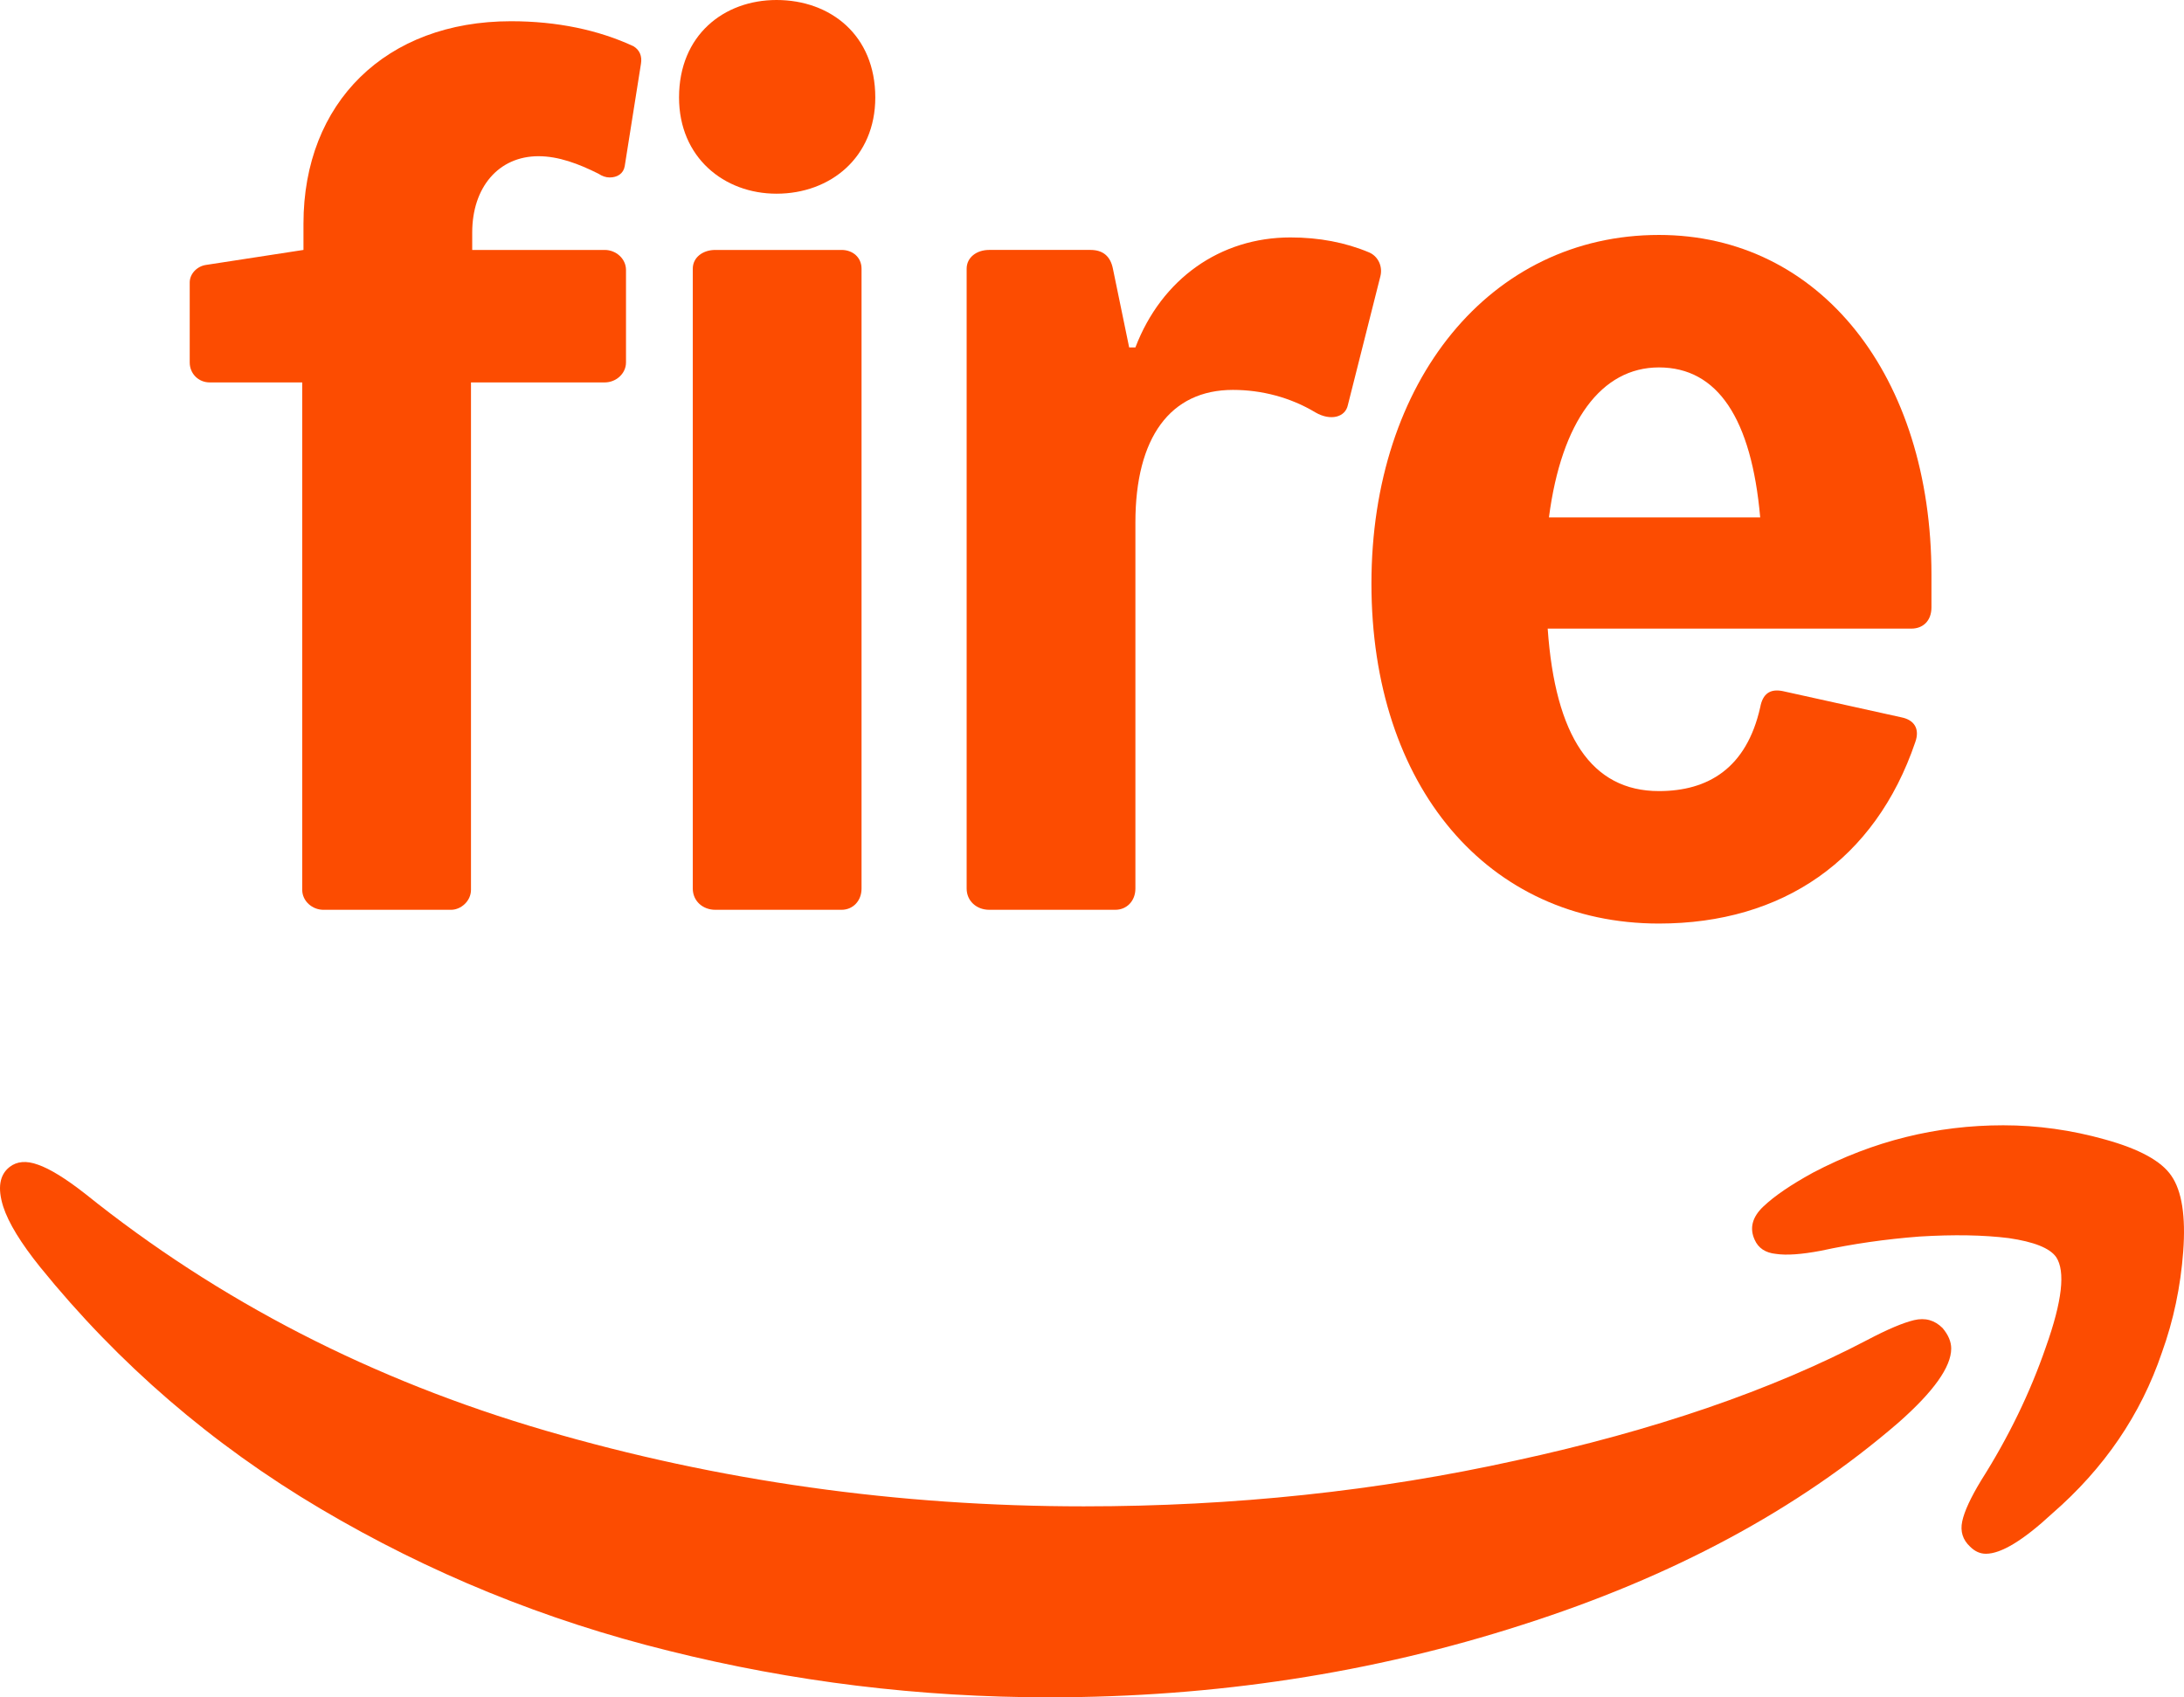
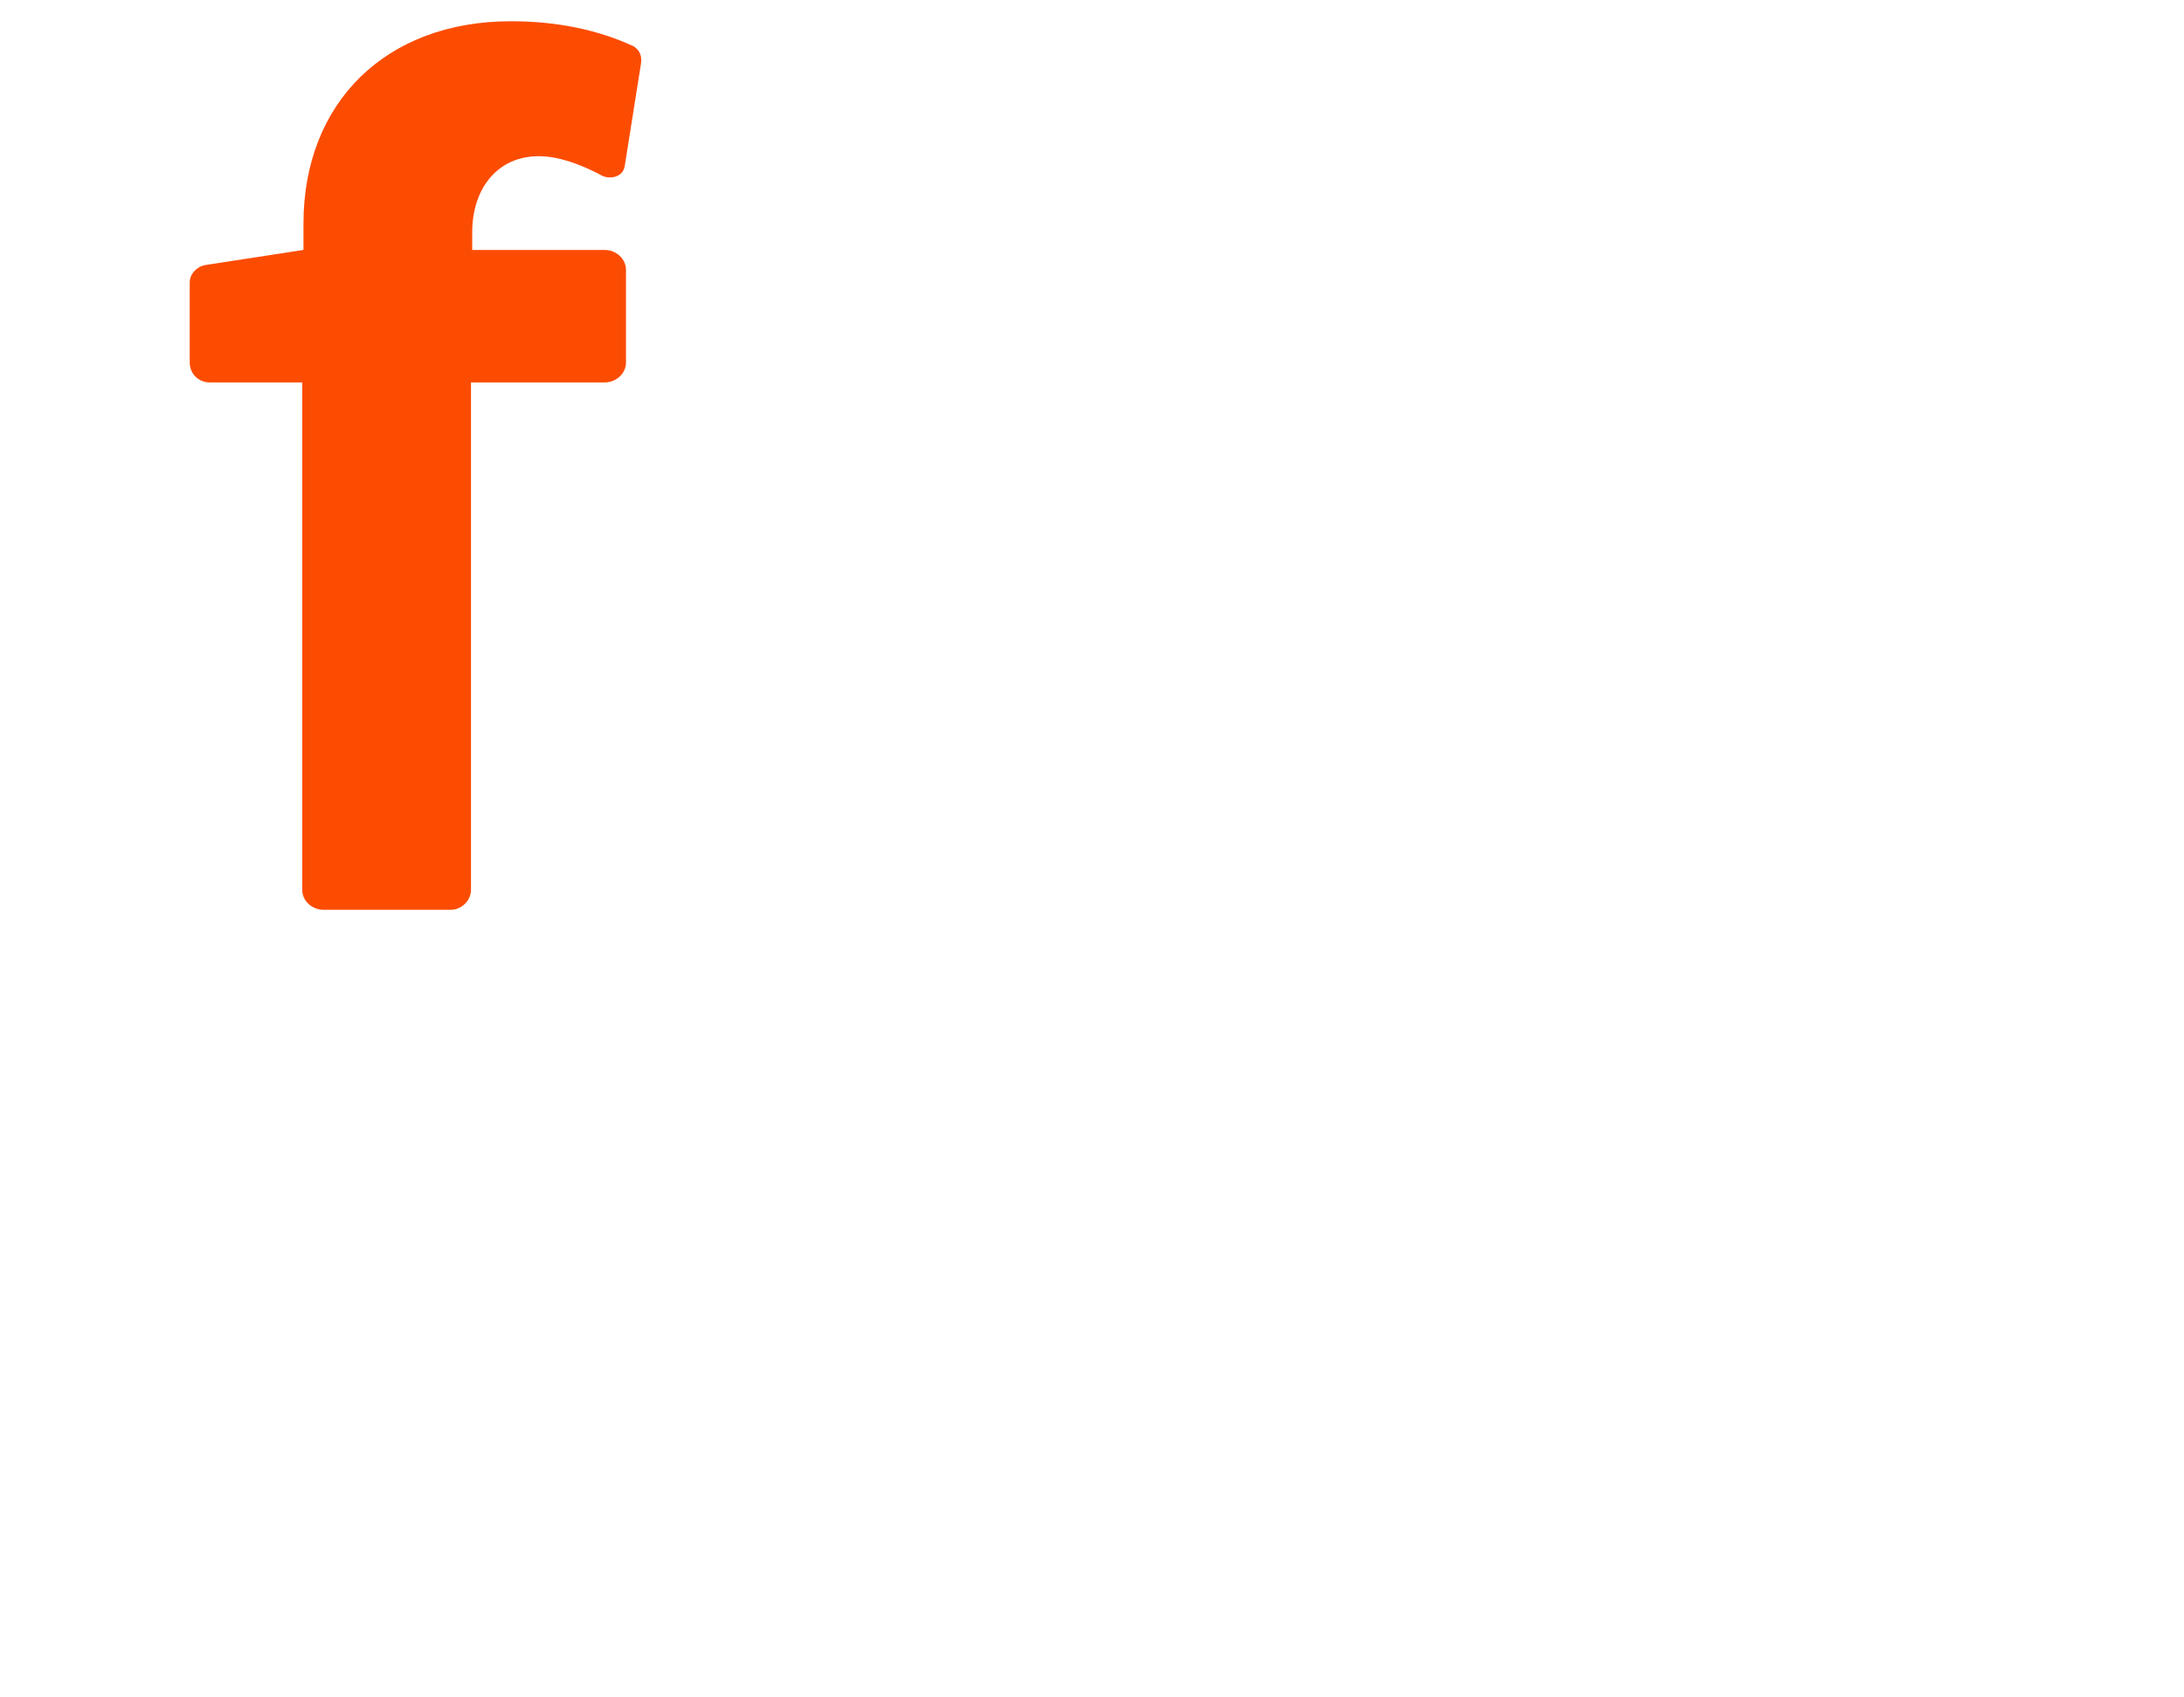
<svg xmlns="http://www.w3.org/2000/svg" xmlns:ns1="http://www.inkscape.org/namespaces/inkscape" xmlns:ns2="http://sodipodi.sourceforge.net/DTD/sodipodi-0.dtd" width="1200" height="932.82" viewBox="0 0 197.507 153.532" version="1.1" id="svg3985" ns1:version="1.3.2 (091e20e, 2023-11-25, custom)" ns2:docname="Amazon Fire (2024).svg">
  <SCRIPT id="allow-copy_script" />
  <defs id="defs3979" />
  <ns2:namedview id="base" pagecolor="#ffffff" bordercolor="#666666" borderopacity="1.0" ns1:pageopacity="0.0" ns1:pageshadow="2" ns1:zoom="0.72141031" ns1:cx="366.64294" ns1:cy="290.40339" ns1:document-units="mm" ns1:current-layer="layer1" showgrid="false" ns1:snap-global="false" ns1:window-width="1366" ns1:window-height="705" ns1:window-x="-8" ns1:window-y="-8" ns1:window-maximized="1" ns1:showpageshadow="2" ns1:pagecheckerboard="0" ns1:deskcolor="#d1d1d1" />
  <g ns1:label="Layer 1" ns1:groupmode="layer" id="layer1" transform="translate(-12.763,-73.977)">
-     <path style="fill:#fc4c01;fill-opacity:1;fill-rule:nonzero;stroke:none;stroke-width:5.11" ns1:connector-curvature="0" d="m 13.622,179.542 c -0.904,0.714 -1.095,1.903 -0.571,3.569 0.476,1.475 1.594,3.307 3.355,5.496 7.09,8.756 15.537,16.037 25.34,21.842 9.803,5.806 20.296,10.088 31.479,12.848 11.23,2.808 22.698,4.211 34.405,4.211 14.99,0 29.266,-2.189 42.828,-6.567 13.562,-4.33 24.888,-10.421 33.977,-18.273 3.188,-2.807 4.782,-5.044 4.782,-6.71 0,-0.619 -0.262,-1.237 -0.785,-1.856 -0.714,-0.713 -1.571,-0.951 -2.57,-0.713 -0.999,0.238 -2.403,0.832 -4.211,1.784 -8.708,4.568 -19.32,8.209 -31.835,10.921 -12.467,2.76 -25.482,4.14 -39.045,4.14 -16.798,0 -33.025,-2.284 -48.681,-6.852 -15.656,-4.568 -29.528,-11.706 -41.614,-21.414 -1.761,-1.38 -3.188,-2.261 -4.283,-2.641 -1.047,-0.381 -1.903,-0.309 -2.57,0.214 z" id="Path" />
-     <path style="fill:#fc4c01;fill-opacity:1;fill-rule:nonzero;stroke:none;stroke-width:5.11" ns1:connector-curvature="0" d="m 172.225,183.115 c -0.999,0.952 -1.261,1.951 -0.785,2.998 0.333,0.761 0.976,1.189 1.927,1.285 0.951,0.143 2.308,0.048 4.068,-0.285 2.855,-0.619 5.829,-1.047 8.923,-1.285 3.093,-0.19 5.782,-0.143 8.066,0.143 2.284,0.333 3.712,0.904 4.283,1.713 0.857,1.285 0.547,3.997 -0.928,8.138 -1.427,4.14 -3.379,8.161 -5.853,12.063 -0.952,1.57 -1.523,2.807 -1.713,3.712 -0.19,0.904 0.048,1.665 0.714,2.284 0.428,0.428 0.904,0.642 1.427,0.642 1.38,0 3.379,-1.214 5.996,-3.64 4.711,-4.092 8.018,-8.946 9.922,-14.561 1.047,-2.903 1.689,-5.948 1.927,-9.137 0.238,-3.188 -0.119,-5.472 -1.071,-6.852 -0.904,-1.333 -2.903,-2.427 -5.996,-3.283 -3.045,-0.857 -6.115,-1.285 -9.208,-1.285 -6.044,0 -11.778,1.428 -17.202,4.283 -1.999,1.095 -3.498,2.118 -4.497,3.069 z" id="path6" />
    <path ns1:connector-curvature="0" id="path4584" style="fill:#fc4c01;fill-opacity:1;fill-rule:nonzero;stroke:none;stroke-width:0.265" d="m 70.728,79.742 c 0.113,-0.678 -0.113,-1.243 -0.678,-1.583 -3.165,-1.47 -6.896,-2.261 -11.078,-2.261 -11.304,0 -18.765,7.348 -18.765,18.313 v 2.374 l -8.817,1.357 c -0.791,0.113 -1.47,0.791 -1.47,1.583 v 7.235 c 0,1.017 0.791,1.809 1.809,1.809 h 8.365 v 45.896 c 0,1.017 0.904,1.809 1.922,1.809 h 11.531 c 0.904,0 1.809,-0.791 1.809,-1.809 v -45.896 h 12.096 c 1.017,0 1.922,-0.791 1.922,-1.809 v -8.365 c 0,-1.017 -0.904,-1.809 -1.922,-1.809 H 55.467 v -1.583 c 0,-4.07 2.374,-6.896 5.991,-6.896 1.809,0 3.617,0.678 5.426,1.583 0.339,0.226 0.678,0.339 1.017,0.339 0.678,0 1.243,-0.339 1.357,-1.017 z" />
-     <path ns1:connector-curvature="0" id="path4592" style="fill:#fc4c01;fill-opacity:1;fill-rule:nonzero;stroke:none;stroke-width:0.265" d="m 82.988,73.977 c 4.861,0 8.93,3.165 8.93,8.817 0,5.426 -4.07,8.704 -8.93,8.704 -4.748,0 -8.817,-3.278 -8.817,-8.704 0,-5.652 4.07,-8.817 8.817,-8.817 z M 75.414,154.351 V 98.281 c 0,-1.017 0.904,-1.696 2.035,-1.696 h 11.417 c 1.017,0 1.809,0.678 1.809,1.696 v 56.07 c 0,1.13 -0.791,1.922 -1.809,1.922 H 77.449 c -1.13,0 -2.035,-0.791 -2.035,-1.922 z" />
-     <path ns1:connector-curvature="0" id="path4600" style="fill:#fc4c01;fill-opacity:1;fill-rule:nonzero;stroke:none;stroke-width:0.265" d="m 131.72,111.281 c 1.357,0.791 2.713,0.452 2.939,-0.678 l 2.939,-11.644 c 0.226,-0.904 -0.226,-1.809 -1.017,-2.148 -2.148,-0.904 -4.522,-1.357 -7.122,-1.357 -6.33,0 -11.644,3.73 -14.017,9.948 h -0.565 l -1.47,-7.122 c -0.226,-1.13 -0.904,-1.696 -2.035,-1.696 h -9.157 c -1.13,0 -2.035,0.678 -2.035,1.696 v 56.07 c 0,1.13 0.904,1.922 2.035,1.922 h 11.417 c 1.017,0 1.809,-0.791 1.809,-1.922 v -33.122 c 0,-7.687 3.165,-11.983 8.817,-11.983 2.6,0 5.2,0.678 7.461,2.035 z" />
-     <path ns1:connector-curvature="0" id="path4608" style="fill:#fc4c01;fill-opacity:1;fill-rule:nonzero;stroke:none;stroke-width:0.265" d="m 162.787,95.229 c 14.583,0 24.644,12.774 24.644,30.748 v 2.939 c 0,1.243 -0.791,1.922 -1.809,1.922 h -32.896 c 0.678,9.722 3.957,14.696 10.061,14.696 4.409,0 7.913,-2.035 9.157,-7.574 0.226,-1.243 0.904,-1.696 2.035,-1.47 l 10.739,2.374 c 1.13,0.226 1.696,1.017 1.243,2.261 -3.617,10.626 -11.983,16.391 -23.174,16.391 -15.487,0 -26,-12.435 -26,-30.748 0,-18.313 10.739,-31.539 26,-31.539 z m 9.157,25.548 c -0.791,-8.931 -3.844,-13.565 -9.157,-13.565 -5.2,0 -8.817,4.861 -9.948,13.565 z" />
  </g>
</svg>